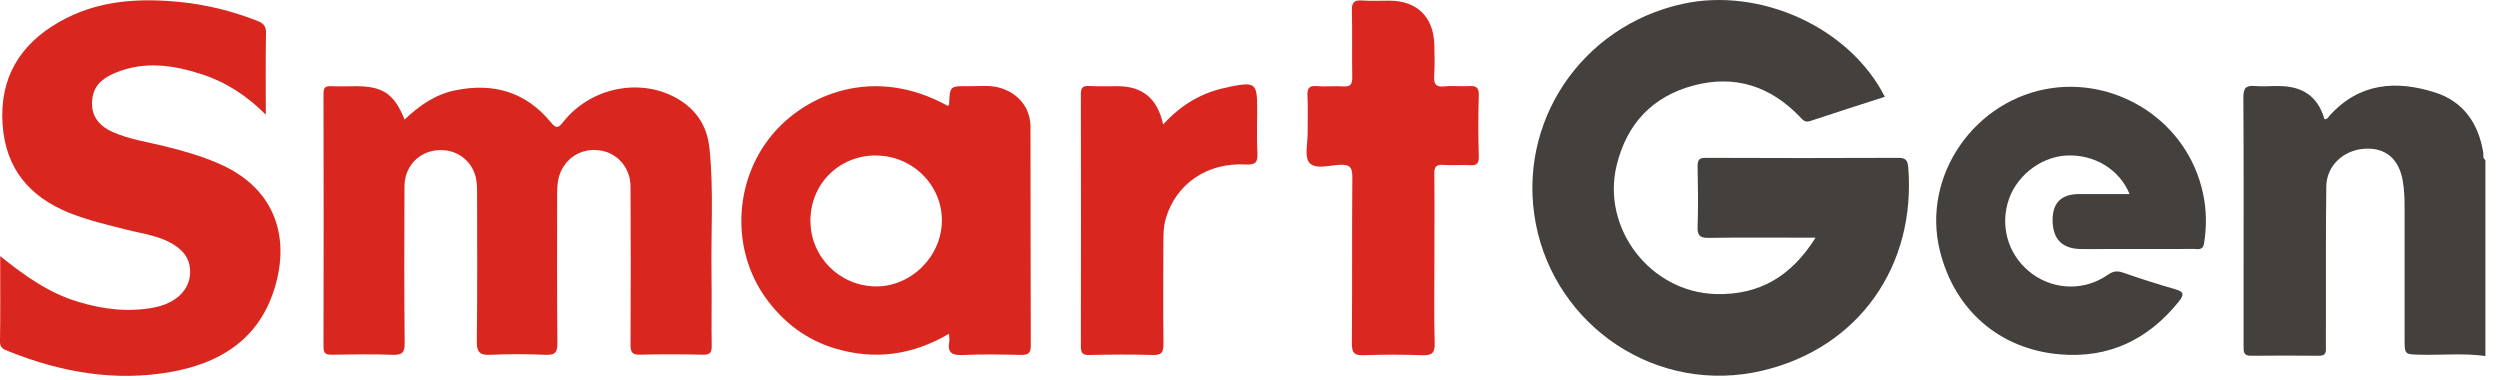
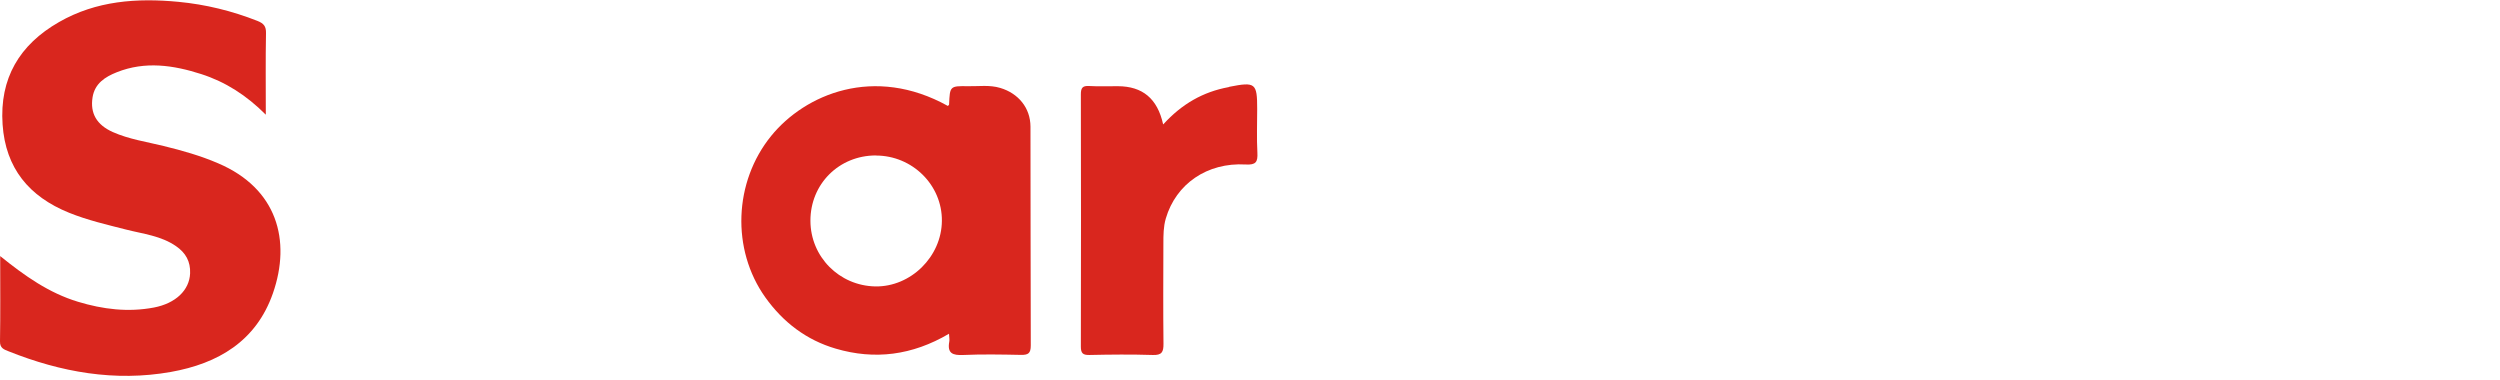
<svg xmlns="http://www.w3.org/2000/svg" width="158" height="24" viewBox="0 0 158 24" fill="none">
-   <path d="M157.089 22.502C155.714 22.308 154.332 22.454 152.95 22.417C151.97 22.393 151.97 22.417 151.97 21.401C151.97 18.607 151.97 15.819 151.97 13.025C151.97 12.49 151.946 11.966 151.855 11.431C151.623 10.067 150.79 9.331 149.487 9.398C148.118 9.465 147.04 10.463 147.022 11.784C146.985 14.669 147.004 17.56 146.998 20.451C146.998 20.987 146.985 21.522 146.998 22.052C147.004 22.362 146.888 22.484 146.572 22.484C145.135 22.472 143.705 22.466 142.268 22.484C141.775 22.49 141.794 22.21 141.794 21.875C141.794 20.543 141.794 19.203 141.794 17.87C141.794 13.963 141.806 10.055 141.781 6.148C141.781 5.563 141.94 5.387 142.512 5.436C143.285 5.502 144.07 5.356 144.837 5.515C145.951 5.74 146.602 6.458 146.9 7.529C147.077 7.56 147.144 7.408 147.229 7.31C149.098 5.235 151.429 5.058 153.894 5.843C155.695 6.415 156.645 7.809 156.943 9.654C156.968 9.812 156.888 10.001 157.077 10.11V22.496L157.089 22.502Z" fill="#44403E" />
-   <path d="M114.739 15.022C112.371 15.022 110.186 14.998 108.001 15.034C107.416 15.046 107.264 14.87 107.289 14.304C107.331 13.044 107.313 11.778 107.289 10.518C107.282 10.122 107.374 9.97 107.806 9.976C111.866 9.994 115.932 9.994 119.991 9.976C120.442 9.976 120.563 10.14 120.6 10.56C121.105 16.787 117.496 21.961 111.427 23.415C104.702 25.022 98.305 20.597 97.063 14.139C95.84 7.779 99.906 1.656 106.345 0.244C111.239 -0.828 116.899 1.729 119.121 6.117C117.538 6.628 115.962 7.128 114.398 7.651C114.063 7.761 113.923 7.566 113.74 7.371C111.89 5.448 109.638 4.711 107.051 5.399C104.44 6.087 102.809 7.821 102.17 10.457C101.208 14.45 104.306 18.461 108.427 18.583C111.172 18.662 113.199 17.481 114.739 15.028V15.022Z" fill="#44403E" />
-   <path d="M25.564 7.56C26.531 6.647 27.535 5.953 28.796 5.703C31.188 5.222 33.227 5.807 34.797 7.712C35.156 8.144 35.284 8.108 35.606 7.694C37.481 5.332 40.981 4.827 43.288 6.549C44.237 7.261 44.724 8.229 44.84 9.392C45.114 12.033 44.925 14.681 44.968 17.323C44.992 18.826 44.955 20.336 44.98 21.839C44.986 22.277 44.882 22.429 44.42 22.417C43.105 22.387 41.79 22.381 40.482 22.417C39.952 22.435 39.843 22.259 39.849 21.766C39.867 18.443 39.867 15.113 39.849 11.79C39.849 10.664 39.088 9.739 38.059 9.532C36.958 9.307 35.935 9.806 35.466 10.798C35.253 11.248 35.211 11.723 35.211 12.216C35.211 15.369 35.193 18.528 35.229 21.681C35.235 22.308 35.046 22.448 34.456 22.423C33.318 22.375 32.167 22.369 31.029 22.423C30.348 22.46 30.122 22.296 30.134 21.565C30.177 18.485 30.153 15.399 30.153 12.319C30.153 11.857 30.153 11.394 29.994 10.956C29.605 9.903 28.57 9.331 27.432 9.52C26.343 9.708 25.57 10.609 25.564 11.778C25.551 15.077 25.539 18.382 25.576 21.681C25.582 22.308 25.399 22.442 24.809 22.423C23.524 22.375 22.234 22.399 20.944 22.417C20.572 22.417 20.445 22.32 20.445 21.93C20.457 16.592 20.457 11.248 20.445 5.91C20.445 5.496 20.603 5.429 20.956 5.448C21.467 5.472 21.978 5.448 22.49 5.448C24.194 5.448 24.918 5.929 25.57 7.56H25.564Z" fill="#D9261E" />
  <path d="M0.012 16.184C1.582 17.451 3.098 18.516 4.924 19.07C6.506 19.55 8.095 19.745 9.732 19.435C11.096 19.173 11.972 18.345 12.015 17.274C12.045 16.525 11.735 15.977 11.126 15.558C10.177 14.9 9.05 14.785 7.979 14.511C6.762 14.2 5.538 13.92 4.364 13.445C1.838 12.423 0.353 10.633 0.164 7.87C-0.037 4.955 1.229 2.824 3.731 1.394C6.086 0.043 8.655 -0.134 11.278 0.116C12.995 0.28 14.662 0.688 16.269 1.321C16.665 1.479 16.823 1.656 16.811 2.1C16.78 3.768 16.799 5.442 16.799 7.249C15.575 6.02 14.248 5.174 12.715 4.681C10.95 4.115 9.172 3.853 7.383 4.565C6.634 4.863 5.989 5.277 5.849 6.154C5.691 7.158 6.105 7.888 7.127 8.345C8.15 8.801 9.257 8.96 10.341 9.227C11.515 9.514 12.678 9.842 13.792 10.323C17.517 11.912 18.412 15.198 17.249 18.534C16.19 21.571 13.774 22.977 10.797 23.507C7.267 24.134 3.852 23.525 0.547 22.204C0.261 22.088 -0.013 22.009 -0 21.571C0.03 19.824 0.012 18.077 0.012 16.184Z" fill="#D9261E" />
  <path d="M59.971 21.096C57.652 22.46 55.278 22.758 52.819 22.034C50.969 21.492 49.496 20.372 48.37 18.796C46.209 15.764 46.38 11.492 48.735 8.594C50.878 5.953 55.242 4.103 59.904 6.695C59.935 6.665 59.983 6.635 59.983 6.598C60.032 5.442 60.032 5.429 61.188 5.448C61.864 5.46 62.546 5.356 63.215 5.557C64.36 5.898 65.12 6.817 65.126 7.998C65.139 12.612 65.126 17.219 65.145 21.833C65.145 22.338 64.98 22.435 64.524 22.429C63.307 22.405 62.089 22.381 60.878 22.435C60.209 22.466 59.855 22.332 59.995 21.589C60.02 21.474 59.989 21.346 59.977 21.09L59.971 21.096ZM55.358 9.824C53.02 9.824 51.212 11.632 51.219 13.957C51.225 16.227 53.038 18.059 55.321 18.102C57.561 18.138 59.509 16.221 59.527 13.963C59.551 11.699 57.664 9.83 55.358 9.83V9.824Z" fill="#D9261E" />
-   <path d="M134.593 12.271C133.948 10.688 132.329 9.733 130.582 9.83C128.896 9.927 127.326 11.206 126.881 12.849C126.413 14.553 127.04 16.312 128.482 17.341C129.882 18.339 131.757 18.376 133.187 17.384C133.528 17.146 133.784 17.091 134.179 17.231C135.275 17.615 136.376 17.962 137.49 18.284C138.026 18.436 138.044 18.619 137.716 19.039C135.774 21.468 133.266 22.667 130.156 22.393C126.358 22.058 123.54 19.593 122.609 15.886C121.403 11.096 124.842 6.209 129.754 5.557C133.936 5.003 138.245 7.694 139.225 12.198C139.456 13.251 139.468 14.304 139.298 15.375C139.225 15.844 138.915 15.734 138.647 15.734C136.291 15.74 133.93 15.74 131.574 15.74C130.341 15.74 129.724 15.127 129.724 13.902C129.724 12.81 130.282 12.265 131.398 12.265H134.599L134.593 12.271Z" fill="#44403E" />
-   <path d="M90.654 16.458C90.654 18.205 90.623 19.952 90.672 21.699C90.69 22.332 90.483 22.466 89.893 22.448C88.657 22.405 87.416 22.405 86.174 22.448C85.608 22.466 85.438 22.308 85.438 21.723C85.468 18.205 85.438 14.687 85.468 11.169C85.468 10.554 85.291 10.396 84.695 10.414C84.032 10.439 83.137 10.731 82.753 10.287C82.425 9.903 82.65 9.039 82.644 8.388C82.638 7.608 82.668 6.835 82.632 6.056C82.613 5.606 82.711 5.399 83.216 5.442C83.77 5.49 84.336 5.423 84.89 5.46C85.346 5.49 85.468 5.332 85.462 4.888C85.438 3.482 85.474 2.07 85.438 0.664C85.425 0.134 85.602 -0.006 86.101 0.031C86.679 0.073 87.27 0.037 87.848 0.043C89.558 0.061 90.593 1.071 90.648 2.8C90.666 3.457 90.684 4.115 90.642 4.766C90.605 5.283 90.721 5.527 91.305 5.46C91.81 5.405 92.328 5.472 92.833 5.442C93.277 5.411 93.472 5.509 93.46 6.02C93.417 7.304 93.423 8.594 93.46 9.879C93.472 10.341 93.332 10.469 92.888 10.439C92.334 10.402 91.768 10.463 91.214 10.421C90.745 10.384 90.642 10.566 90.648 10.999C90.672 12.819 90.654 14.639 90.654 16.458Z" fill="#DA271F" />
  <path d="M73.526 7.852C74.695 6.568 76.034 5.807 77.635 5.509C77.659 5.509 77.683 5.49 77.701 5.484C79.345 5.162 79.454 5.247 79.454 6.89C79.454 7.809 79.418 8.734 79.467 9.654C79.497 10.238 79.375 10.433 78.724 10.396C76.289 10.256 74.317 11.626 73.678 13.811C73.526 14.334 73.526 14.864 73.526 15.393C73.52 17.505 73.508 19.617 73.532 21.723C73.538 22.247 73.429 22.454 72.856 22.435C71.523 22.393 70.184 22.405 68.845 22.435C68.431 22.442 68.31 22.32 68.31 21.906C68.322 16.592 68.322 11.279 68.31 5.965C68.31 5.557 68.413 5.411 68.833 5.436C69.436 5.472 70.051 5.442 70.653 5.448C72.199 5.454 73.149 6.221 73.508 7.852H73.526Z" fill="#D9261E" />
</svg>